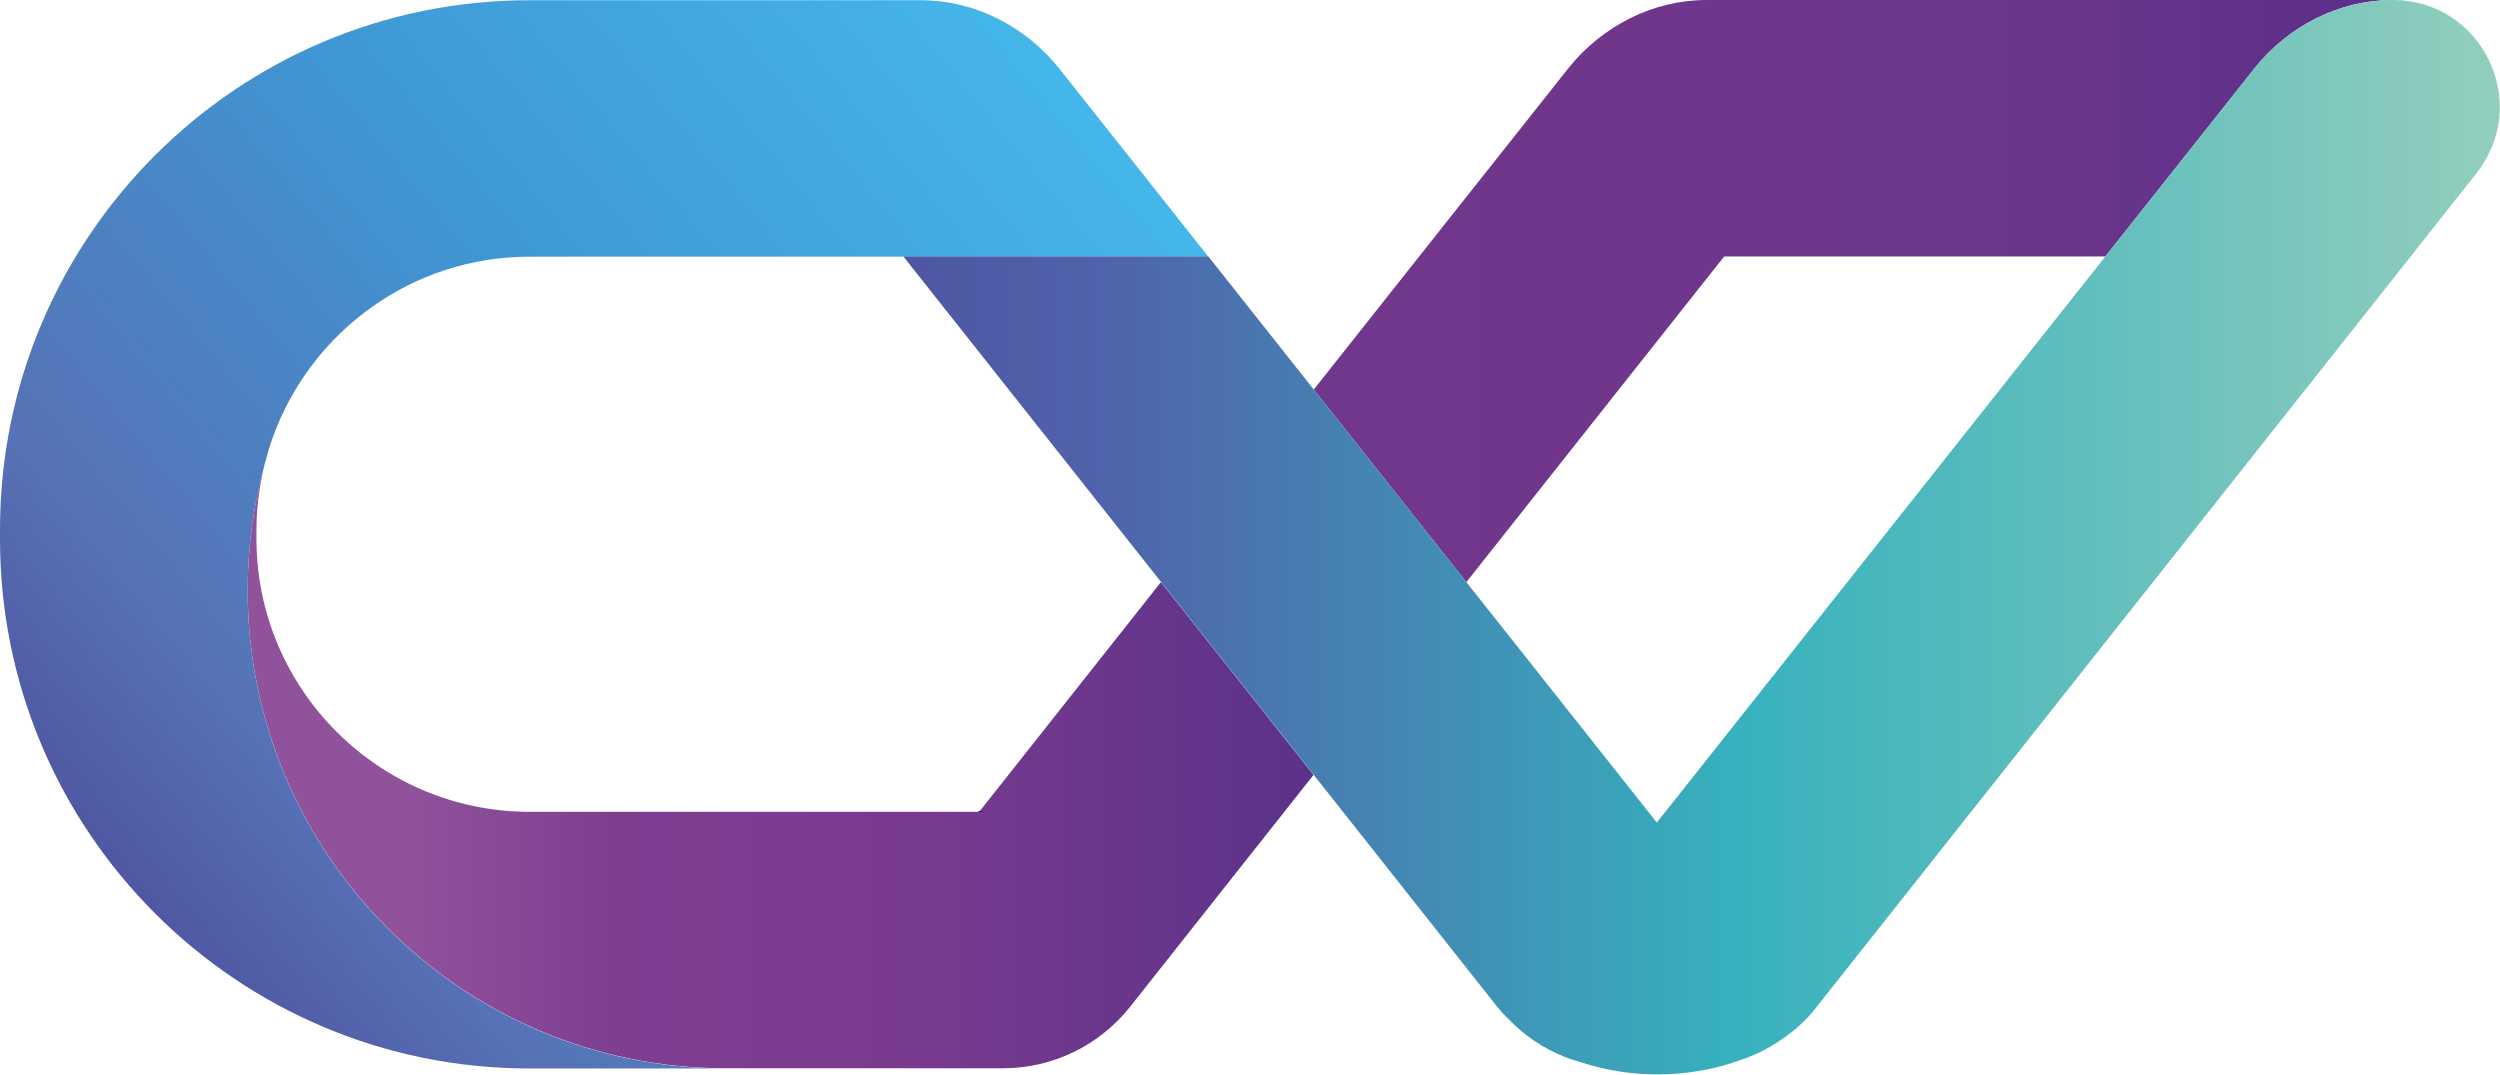
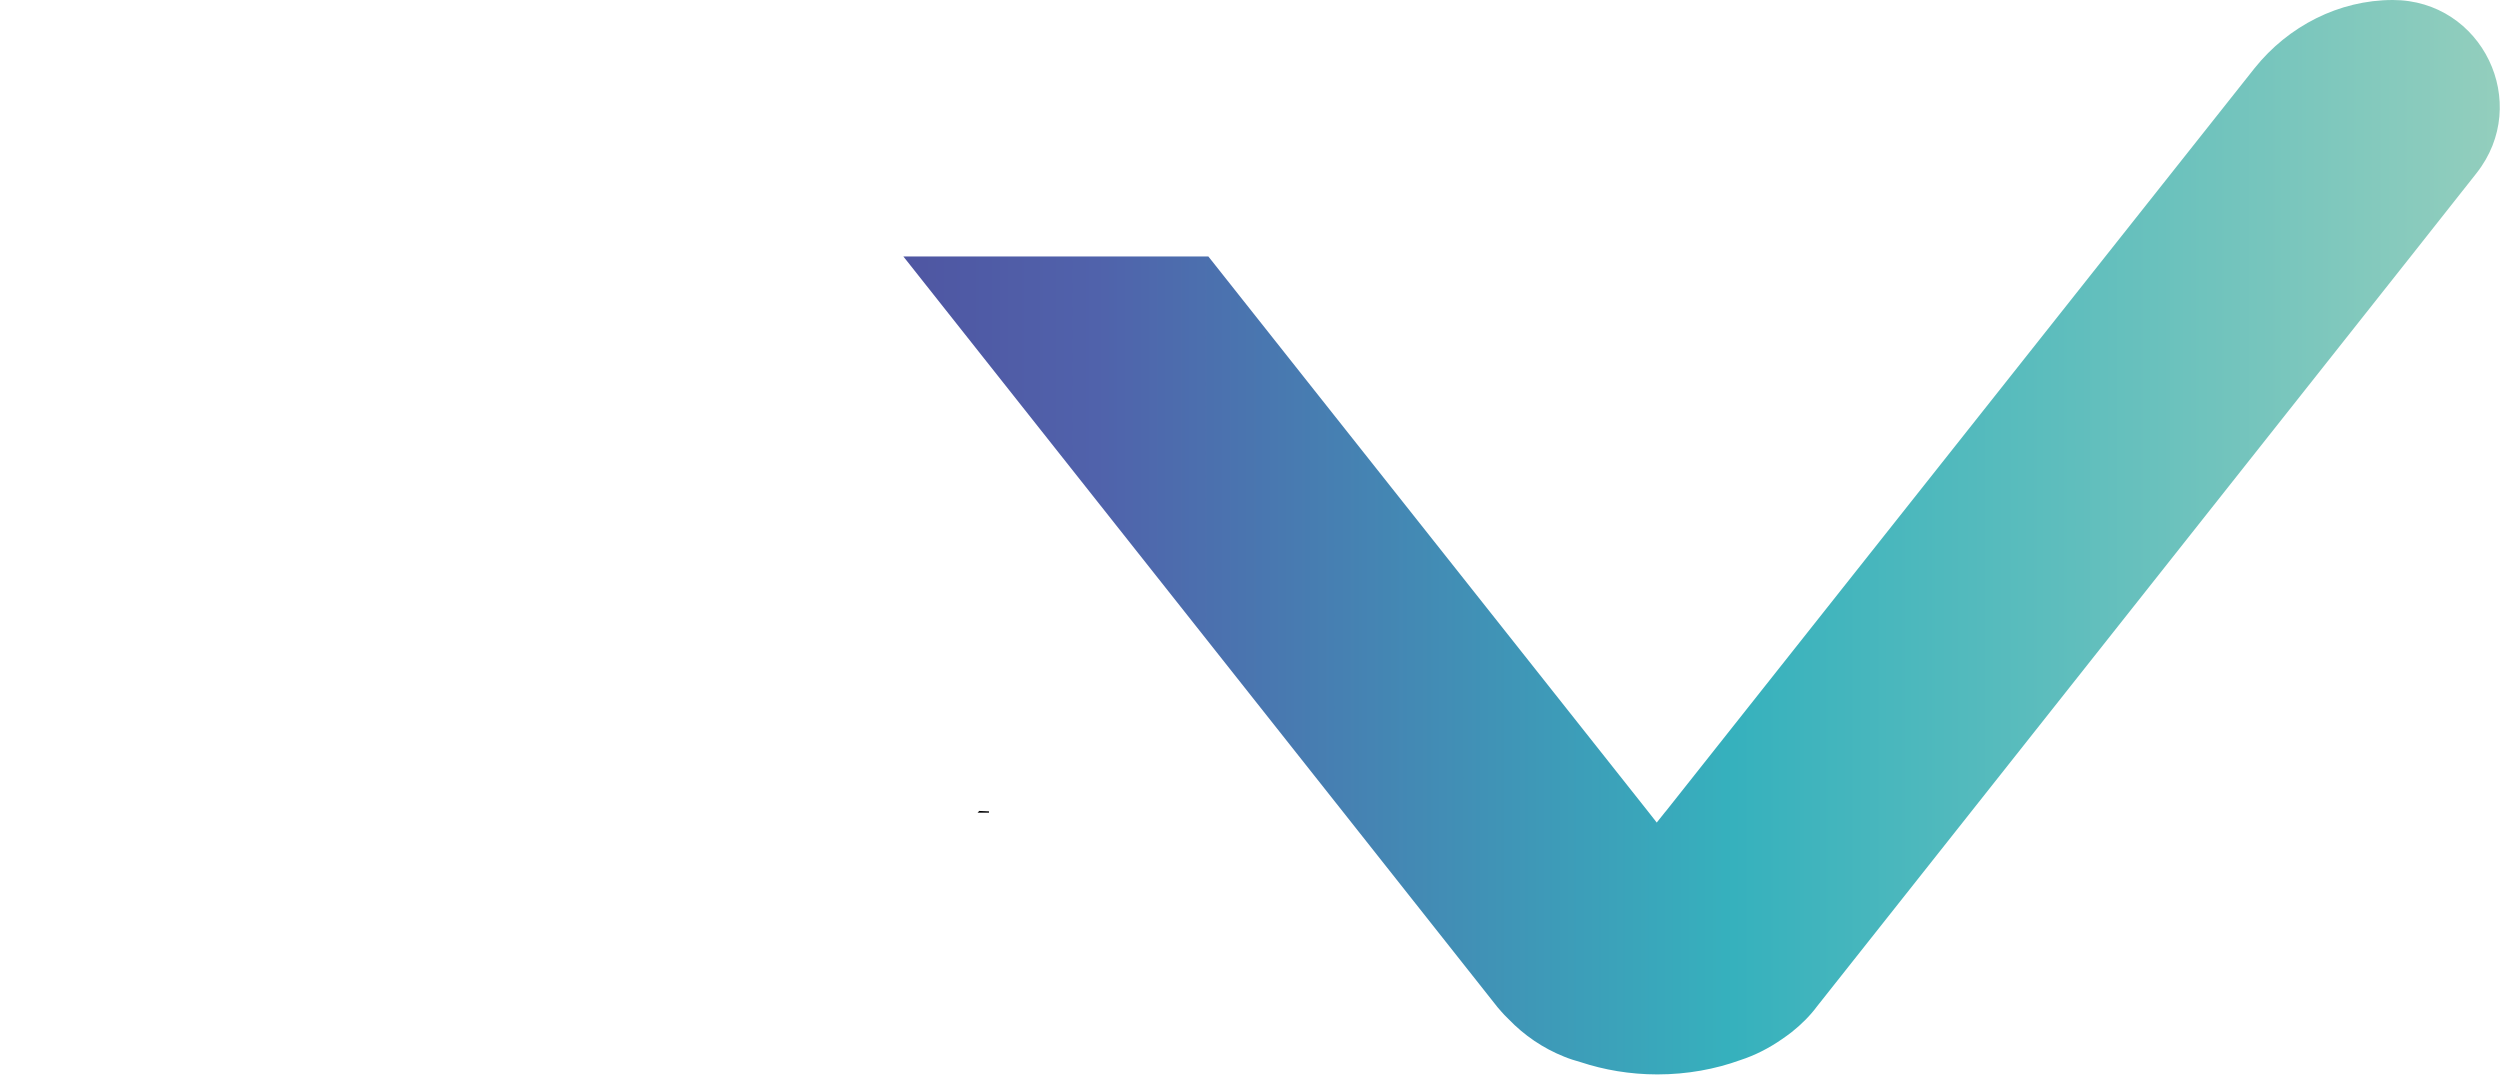
<svg xmlns="http://www.w3.org/2000/svg" width="965" height="415" viewBox="0 0 965 415" fill="none">
  <path d="M381.754 313.438C380.568 313.438 379.381 313.269 378.109 313.269L377.94 313.438H381.754Z" stroke="#020203" stroke-width="0.5" stroke-miterlimit="10" />
-   <path d="M378.109 313.184C379.296 313.184 380.483 313.353 381.754 313.353H377.94H204.354C146.294 313.353 98.999 266.058 98.999 207.998V204.353C98.999 195.454 100.27 186.808 102.304 178.502C97.982 194.182 95.608 210.71 95.608 227.747C95.608 329.712 178.248 412.351 280.213 412.351H381.669H387.263C406.249 412.351 424.218 403.621 436.084 388.788L495.754 313.353L507.027 299.114L448.12 224.695L378.109 313.184Z" fill="url(#paint0_linear_169_243)" />
-   <path d="M923.532 0H743.928H665.442H658.746C637.98 0 618.401 10.086 605.432 26.275L547.796 98.998L507.112 150.362L566.02 224.695L665.526 98.998H812.668L870.303 26.275C883.272 10.086 902.851 0 923.532 0Z" fill="url(#paint1_linear_169_243)" />
-   <path d="M105.44 168.415C120.188 128.07 158.923 99.083 204.353 99.083H348.697H466.427L408.791 26.36C395.823 10.171 376.244 0.084 355.478 0.084H270.38H204.353C91.455 0.084 0 91.624 0 204.438V208.082C0 320.981 91.539 412.436 204.353 412.436H280.212C178.248 412.436 95.608 329.796 95.608 227.831C95.608 210.795 97.981 194.267 102.304 178.586C103.236 175.111 104.253 171.721 105.44 168.415Z" fill="url(#paint2_linear_169_243)" />
  <path d="M923.615 0C902.849 0 883.27 10.086 870.302 26.275L812.666 98.998L771.981 150.362L713.074 224.695L642.979 313.183L642.809 313.353L639.503 317.506L636.113 313.183L566.018 224.695L507.11 150.362L466.426 98.998H348.696L448.203 224.695L507.11 299.114L518.383 313.353L578.053 388.788C578.901 389.805 579.749 390.738 580.681 391.755C581.19 392.263 581.698 392.772 582.207 393.281C582.207 393.281 582.207 393.281 582.291 393.365C588.394 399.722 595.683 404.638 603.735 407.859C605.769 408.707 607.973 409.385 610.092 409.978C619.077 412.945 629.078 414.724 639.758 414.724C651.285 414.724 662.134 412.69 671.712 409.215C677.475 407.35 682.9 404.553 687.901 401.078C688.579 400.57 689.257 400.146 689.935 399.637C690.528 399.214 691.037 398.79 691.63 398.366C695.444 395.315 698.75 392.009 701.377 388.449L760.708 313.523L771.981 299.283L830.889 224.865L930.395 99.168L955.908 66.875C977.352 39.752 958.112 0 923.615 0Z" fill="url(#paint3_linear_169_243)" />
  <defs>
    <linearGradient id="paint0_linear_169_243" x1="95.634" y1="295.5" x2="507.138" y2="295.5" gradientUnits="userSpaceOnUse">
      <stop offset="0.149" stop-color="#90529B" />
      <stop offset="0.337" stop-color="#7F3F91" />
      <stop offset="0.606" stop-color="#7A3B8F" />
      <stop offset="1" stop-color="#5B328A" />
    </linearGradient>
    <linearGradient id="paint1_linear_169_243" x1="507.139" y1="112.373" x2="923.573" y2="112.373" gradientUnits="userSpaceOnUse">
      <stop stop-color="#71378C" />
      <stop offset="0.296" stop-color="#6F368C" />
      <stop offset="0.681" stop-color="#6A368C" />
      <stop offset="1" stop-color="#5C2E88" />
    </linearGradient>
    <linearGradient id="paint2_linear_169_243" x1="43.285" y1="339.689" x2="550.072" y2="-76.809" gradientUnits="userSpaceOnUse">
      <stop stop-color="#4F56A2" />
      <stop offset="0.121" stop-color="#5772B6" />
      <stop offset="0.409" stop-color="#3F97D3" />
      <stop offset="0.779" stop-color="#45BBEC" />
    </linearGradient>
    <linearGradient id="paint3_linear_169_243" x1="348.737" y1="207.368" x2="964.915" y2="207.368" gradientUnits="userSpaceOnUse">
      <stop stop-color="#4F56A2" />
      <stop offset="0.121" stop-color="#5062AB" />
      <stop offset="0.52" stop-color="#36B1BD" />
      <stop offset="1" stop-color="#93CEBD" />
    </linearGradient>
  </defs>
</svg>